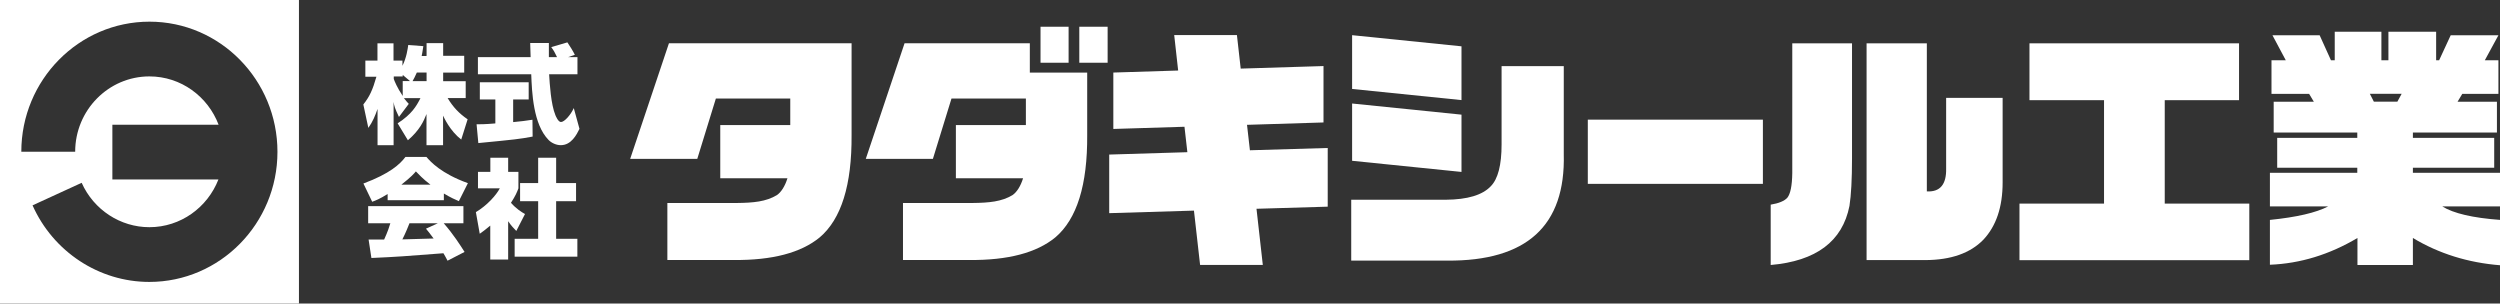
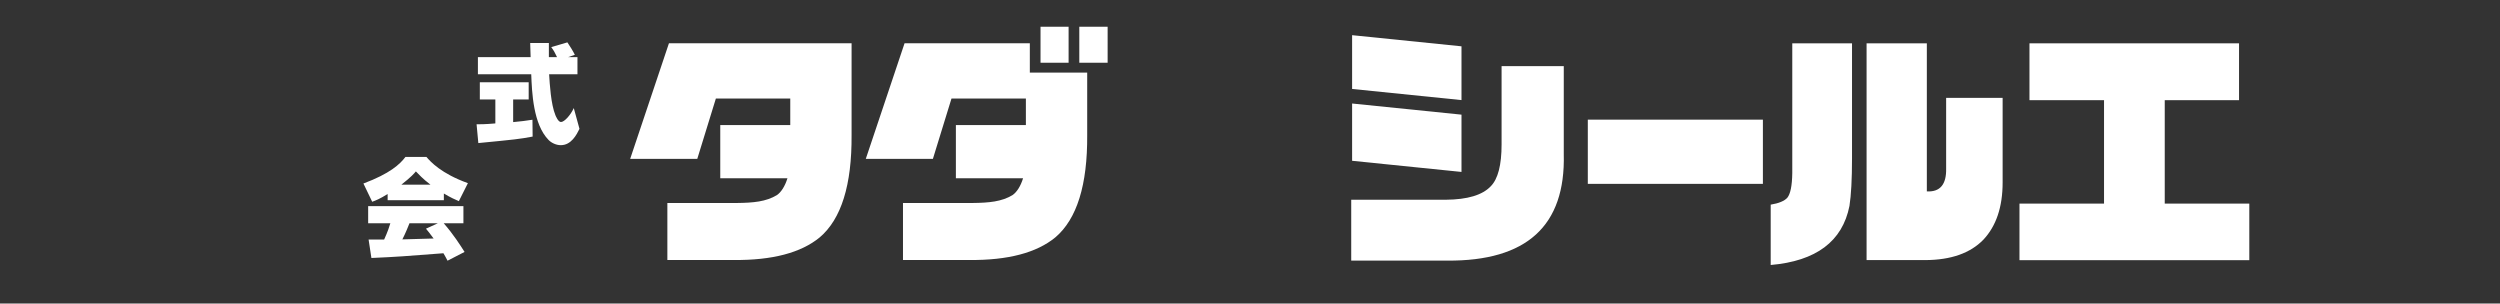
<svg xmlns="http://www.w3.org/2000/svg" id="_レイヤー_2" data-name="レイヤー_2" viewBox="0 0 285 34.6">
  <rect x="0" y="0" width="285" height="34.6" fill="#333333" stroke="none" />
  <defs>
    <style>
      .cls-1 {
        fill: #fff;
      }
    </style>
  </defs>
  <g id="_トップラフ" data-name="トップラフ">
    <g>
      <g>
-         <path class="cls-1" d="M151.36,23.56l-8.12.24.72,6.4h-7.15l-.7-6.19-9.66.29v-6.68l8.91-.27-.33-2.9-8.11.25v-6.43l7.39-.23-.45-4.04h7.15l.43,3.82,9.44-.29v6.43l-8.72.27.33,2.9,8.87-.26v6.68Z" />
        <path class="cls-1" d="M154.05,22.77h10.78c2.46-.02,4.17-.53,5.12-1.54.82-.83,1.23-2.42,1.23-4.76V7.54h7.09v10.03c.21,8.17-4.22,12.21-13.3,12.14h-10.93v-6.94ZM154.14,4.01v6.13l12.47,1.27v-6.13l-12.47-1.27ZM154.14,11.8v6.53l12.47,1.27v-6.53l-12.47-1.27Z" />
        <path class="cls-1" d="M181.01,20.96v-7.32h19.96v7.32h-19.96Z" />
        <path class="cls-1" d="M117.39,8.28h6.55v7.11c.04,5.69-1.17,9.58-3.63,11.67-2.14,1.76-5.41,2.62-9.81,2.58h-7.56v-6.5h7.94c1.87-.02,3.31-.15,4.55-.9.48-.33.92-1.01,1.2-1.92h-7.66v-6.06h7.98v-3.03h-8.48l-2.12,6.88h-7.65l4.42-13.18h14.28v3.34ZM121.82,3.05h-3.2v4.1h3.2V3.05ZM123.04,3.05v4.1h3.23V3.05h-3.23Z" />
        <path class="cls-1" d="M97.08,4.94v10.45c.04,5.69-1.17,9.58-3.63,11.67-2.14,1.76-5.41,2.62-9.81,2.58h-7.56v-6.5h7.94c1.87-.02,3.31-.15,4.55-.9.48-.33.92-1.01,1.2-1.92h-7.66v-6.06h7.98v-3.03h-8.48l-2.12,6.88h-7.65l4.42-13.18h20.83Z" />
        <path class="cls-1" d="M211.13,4.94v13.13c0,2.38-.1,4.18-.29,5.4-.8,4.05-3.8,6.29-8.98,6.74v-6.88c.93-.15,1.56-.42,1.89-.78.36-.44.55-1.38.57-2.82V4.94h6.81ZM212.79,29.65V4.94h6.87v16.88c1.51.08,2.24-.79,2.2-2.61v-8.05h6.44v9.64c0,2.79-.73,4.97-2.2,6.53-1.49,1.53-3.68,2.3-6.58,2.32h-6.72Z" />
        <path class="cls-1" d="M239.86,23.21v-11.79h-8.5v-6.48h23.89v6.48h-8.47v11.79h9.64v6.45h-26.2v-6.45h9.64Z" />
-         <path class="cls-1" d="M258.77,30.18v-5.11c3.05-.31,5.26-.82,6.64-1.54h-6.64v-3.83h9.96v-.58h-9.13v-3.4h9.13v-.61h-9.53v-3.51h4.58l-.54-.9h-4.29v-3.83h1.63l-1.52-2.85h5.38l1.29,2.85h.43v-3.25h5.32v3.25h.8v-3.25h5.44v3.25h.34l1.32-2.85h5.44l-1.55,2.85h1.55v3.83h-4.12l-.54.9h4.49v3.51h-9.58v.61h9.27v3.4h-9.27v.58h9.96v3.83h-6.61c1.26.79,3.46,1.31,6.61,1.54v5.17c-3.68-.29-7-1.33-9.96-3.11v3.08h-6.32v-3.08c-3.2,1.9-6.52,2.91-9.96,3.05ZM270.61,11.59h2.69l.49-.9h-3.63l.46.9Z" />
      </g>
      <g>
-         <path class="cls-1" d="M48.63,6.36v-1.44h1.89v1.44h2.4v1.92h-2.4v.98h2.57v1.92h-2.06c.63,1.04,1.3,1.75,2.28,2.42l-.73,2.31c-1.3-1.01-1.98-2.54-2.07-2.73v3.37h-1.89v-3.55c-.32.82-.77,1.83-2.12,2.99l-1.17-1.93c1.62-1.05,2.14-1.96,2.6-2.87h-1.88c.23.32.4.48.55.65l-1.12,1.49c-.49-1.04-.53-1.22-.61-1.71v4.93h-1.83v-4.13c-.28.79-.55,1.46-1.05,2.16l-.57-2.67c.71-.9,1.06-1.65,1.49-3.16h-1.26v-1.84h1.38v-1.97h1.83v1.97h1.02v.59c.46-.93.59-1.89.66-2.37l1.72.13c-.11.7-.14.92-.19,1.12h.53ZM46.75,9.25l-.84-.71v.18h-1.02v.28c.1.27.36.95,1.02,1.94v-1.7h.84ZM48.63,9.25v-.98h-1.11c-.22.5-.37.77-.49.98h1.6Z" />
        <path class="cls-1" d="M54.33,14.17c.38,0,1.01,0,2.14-.1v-2.73h-1.77v-1.96h5.57v1.96h-1.77v2.58c.77-.07,1.54-.16,2.2-.27l.02,1.92c-1.49.28-1.96.33-6.19.74l-.2-2.14ZM64.75,6.51h1.08v1.96h-3.23c.07,1.12.2,3.42.72,4.67.04.09.31.77.63.77.4,0,1.13-.84,1.46-1.59l.65,2.37c-.32.65-.93,1.86-2.13,1.86-.55,0-1.09-.28-1.39-.59-1.76-1.79-1.9-5.43-1.98-7.49h-6.08v-1.96h6.01c0-.23-.05-1.35-.05-1.61h2.13v1.61h.93c-.26-.55-.35-.71-.66-1.14l1.84-.54c.23.32.7,1.09.85,1.42l-.76.26Z" />
        <path class="cls-1" d="M44.19,22.12c-.91.56-1.32.72-1.76.88l-1-2.08c3.02-1.13,4.17-2.2,4.79-3.03h2.39c.47.54,1.67,1.89,4.73,2.99l-1.03,2.05c-.4-.17-.91-.39-1.71-.87v.76h-6.41v-.71ZM51.02,29.72c-.16-.31-.29-.55-.47-.85-4.57.35-5.09.4-8.21.54l-.32-2.1h1.77c.42-.92.59-1.46.71-1.86h-2.53v-1.95h10.86v1.95h-2.25c1.11,1.26,1.92,2.55,2.38,3.27l-1.94,1ZM49.07,21.05c-.88-.67-1.36-1.2-1.66-1.51-.18.22-.52.62-1.65,1.51h3.31ZM49.93,25.45h-3.25c-.11.29-.43,1.09-.81,1.84.28,0,3.08-.09,3.56-.1-.44-.61-.65-.85-.87-1.12l1.36-.62Z" />
-         <path class="cls-1" d="M57.92,29.59h-2.03v-3.87c-.53.45-.88.7-1.2.93l-.44-2.47c1.26-.74,2.33-1.94,2.73-2.71h-2.49v-1.88h1.41v-1.61h2.03v1.61h1.17v1.88c-.16.43-.31.82-.85,1.65.63.71,1.2,1.05,1.6,1.28l-.99,1.93c-.25-.26-.59-.6-.93-1.11v4.37ZM61.34,17.98h2.06v2.89h2.27v2.07h-2.27v4.28h2.42v2.04h-7.15v-2.04h2.68v-4.28h-2.06v-2.07h2.06v-2.89Z" />
      </g>
-       <path class="cls-1" d="M34.08,34.6H0V0h34.08v34.6ZM17.04,2.47c-8.05,0-14.61,6.65-14.61,14.83h6.14c0-4.74,3.8-8.59,8.46-8.59,3.6,0,6.67,2.29,7.89,5.51h-12.11v6.24h12.09c-1.24,3.18-4.3,5.44-7.87,5.44-3.32,0-6.35-1.99-7.72-5.06l-5.6,2.57c2.36,5.3,7.59,8.73,13.31,8.73,8.06,0,14.61-6.65,14.61-14.83S25.1,2.47,17.04,2.47Z" />
    </g>
  </g>
</svg>